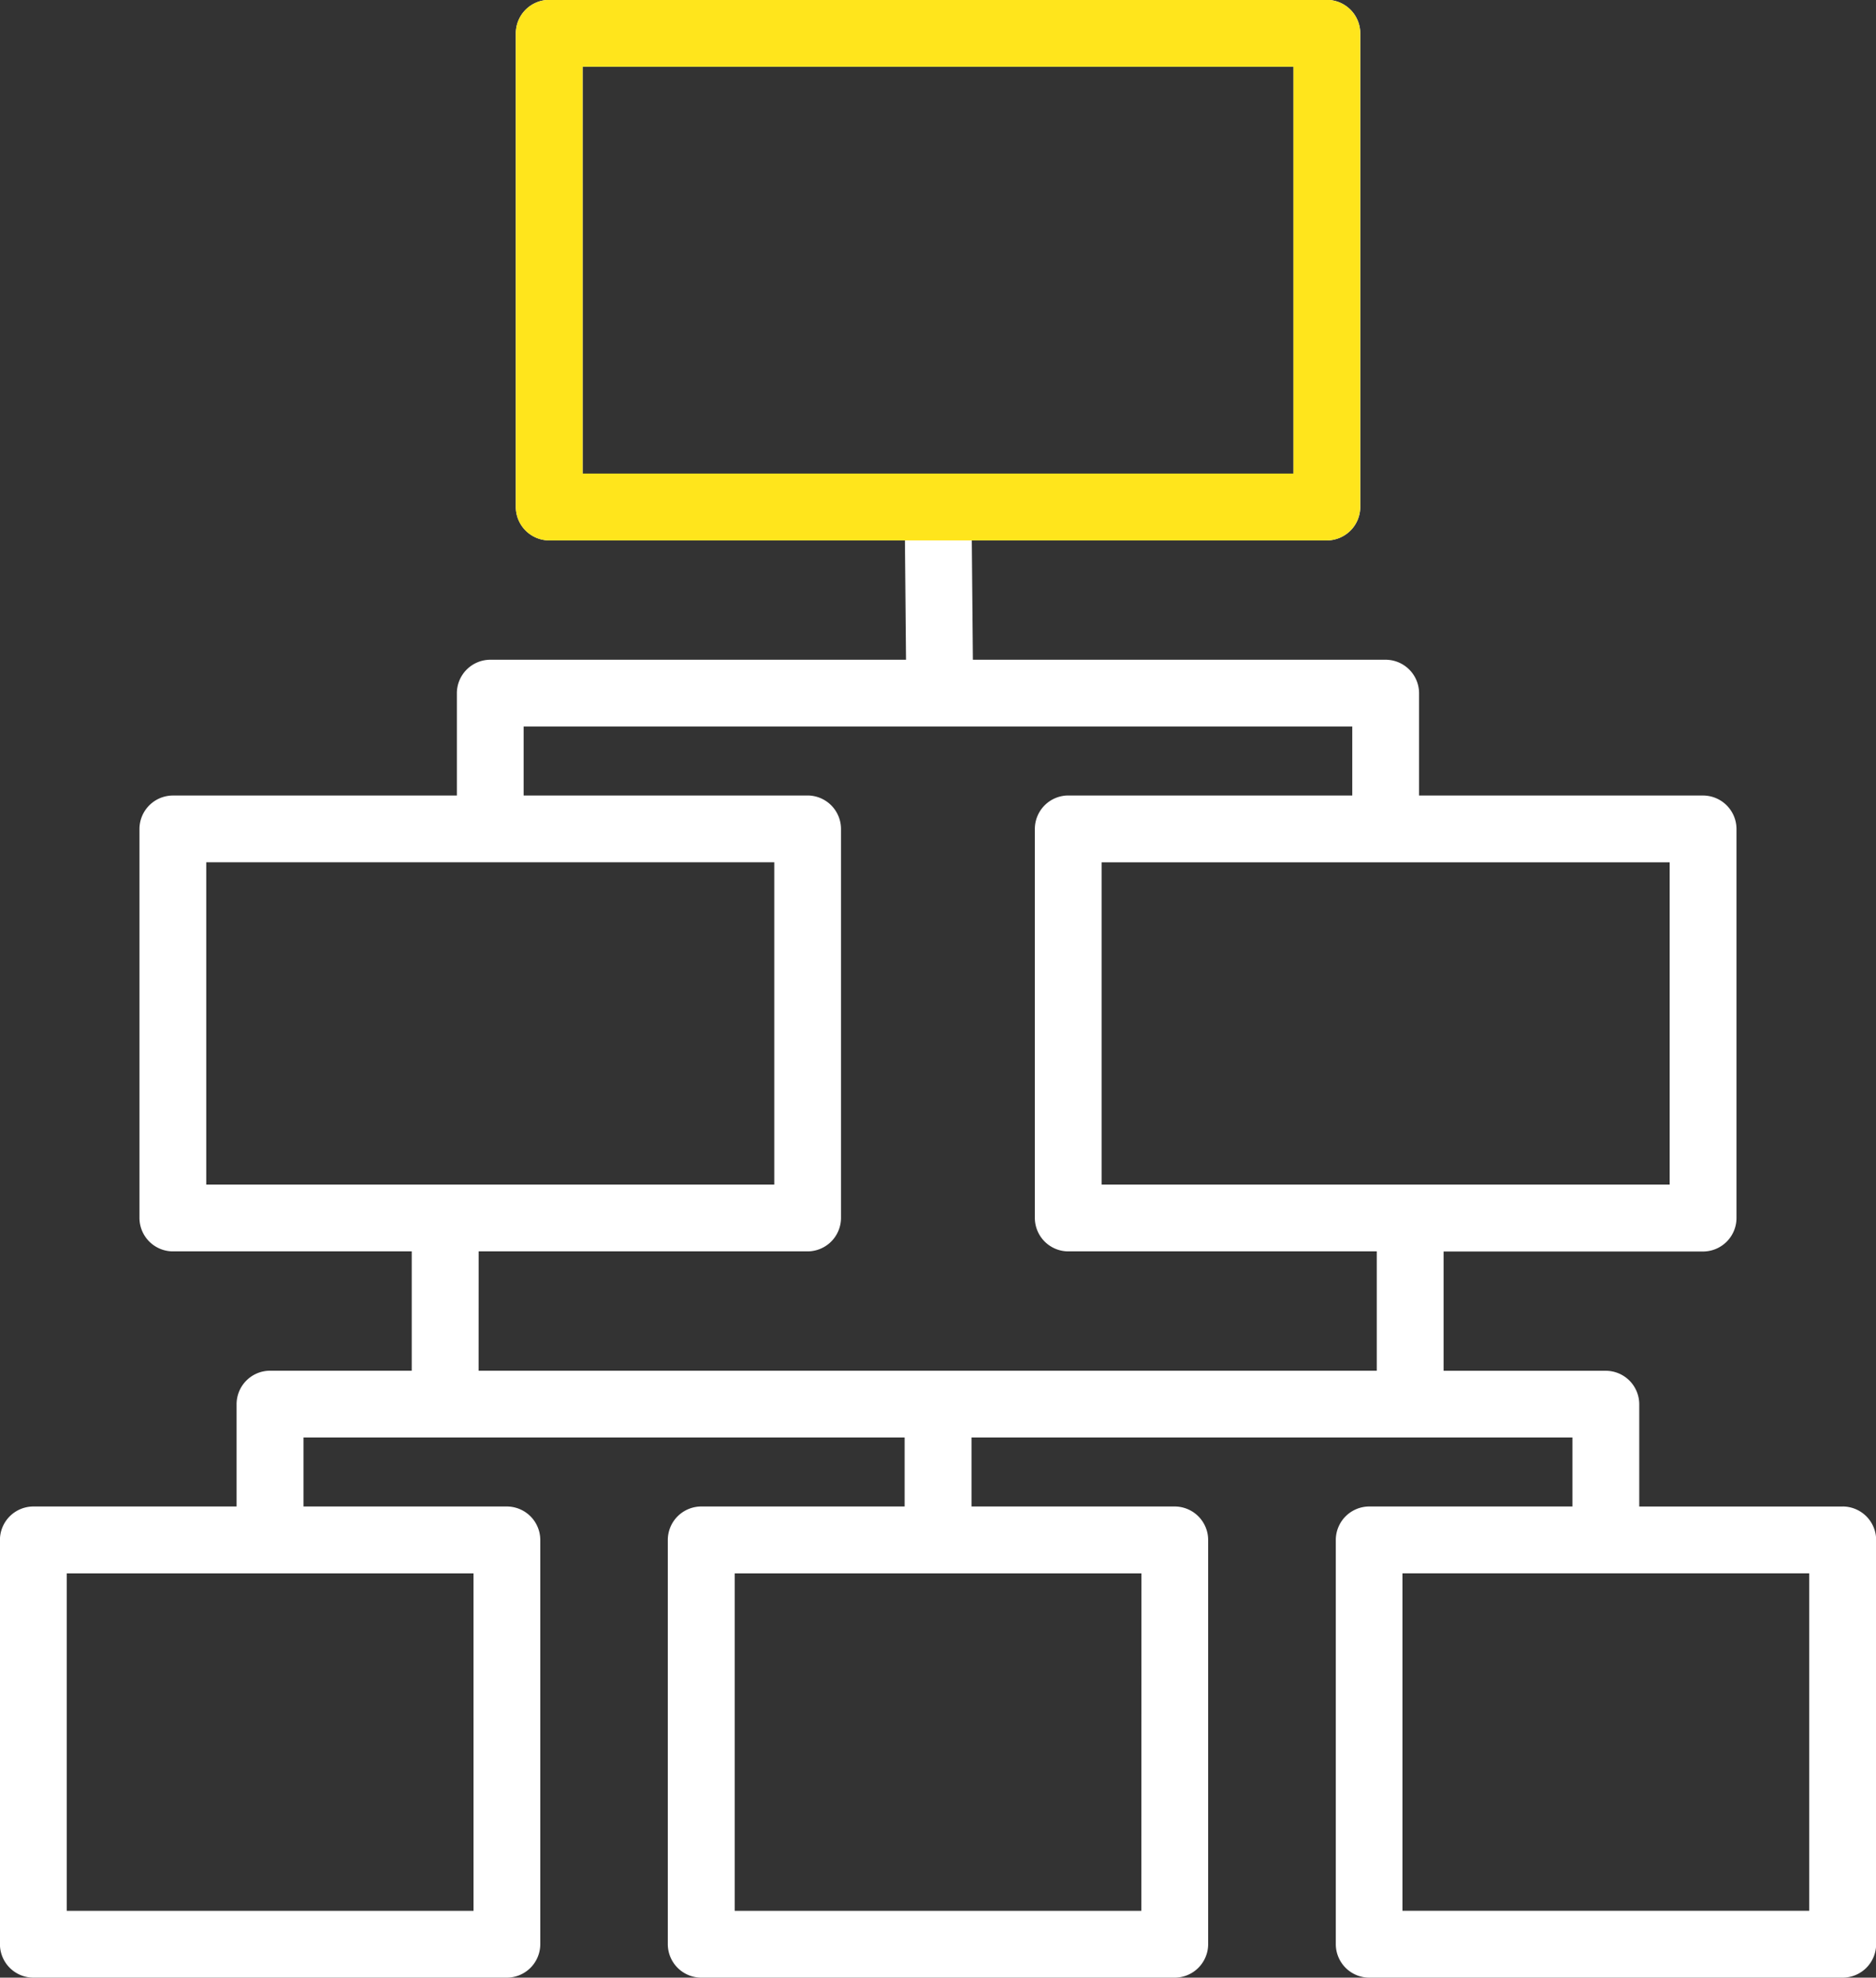
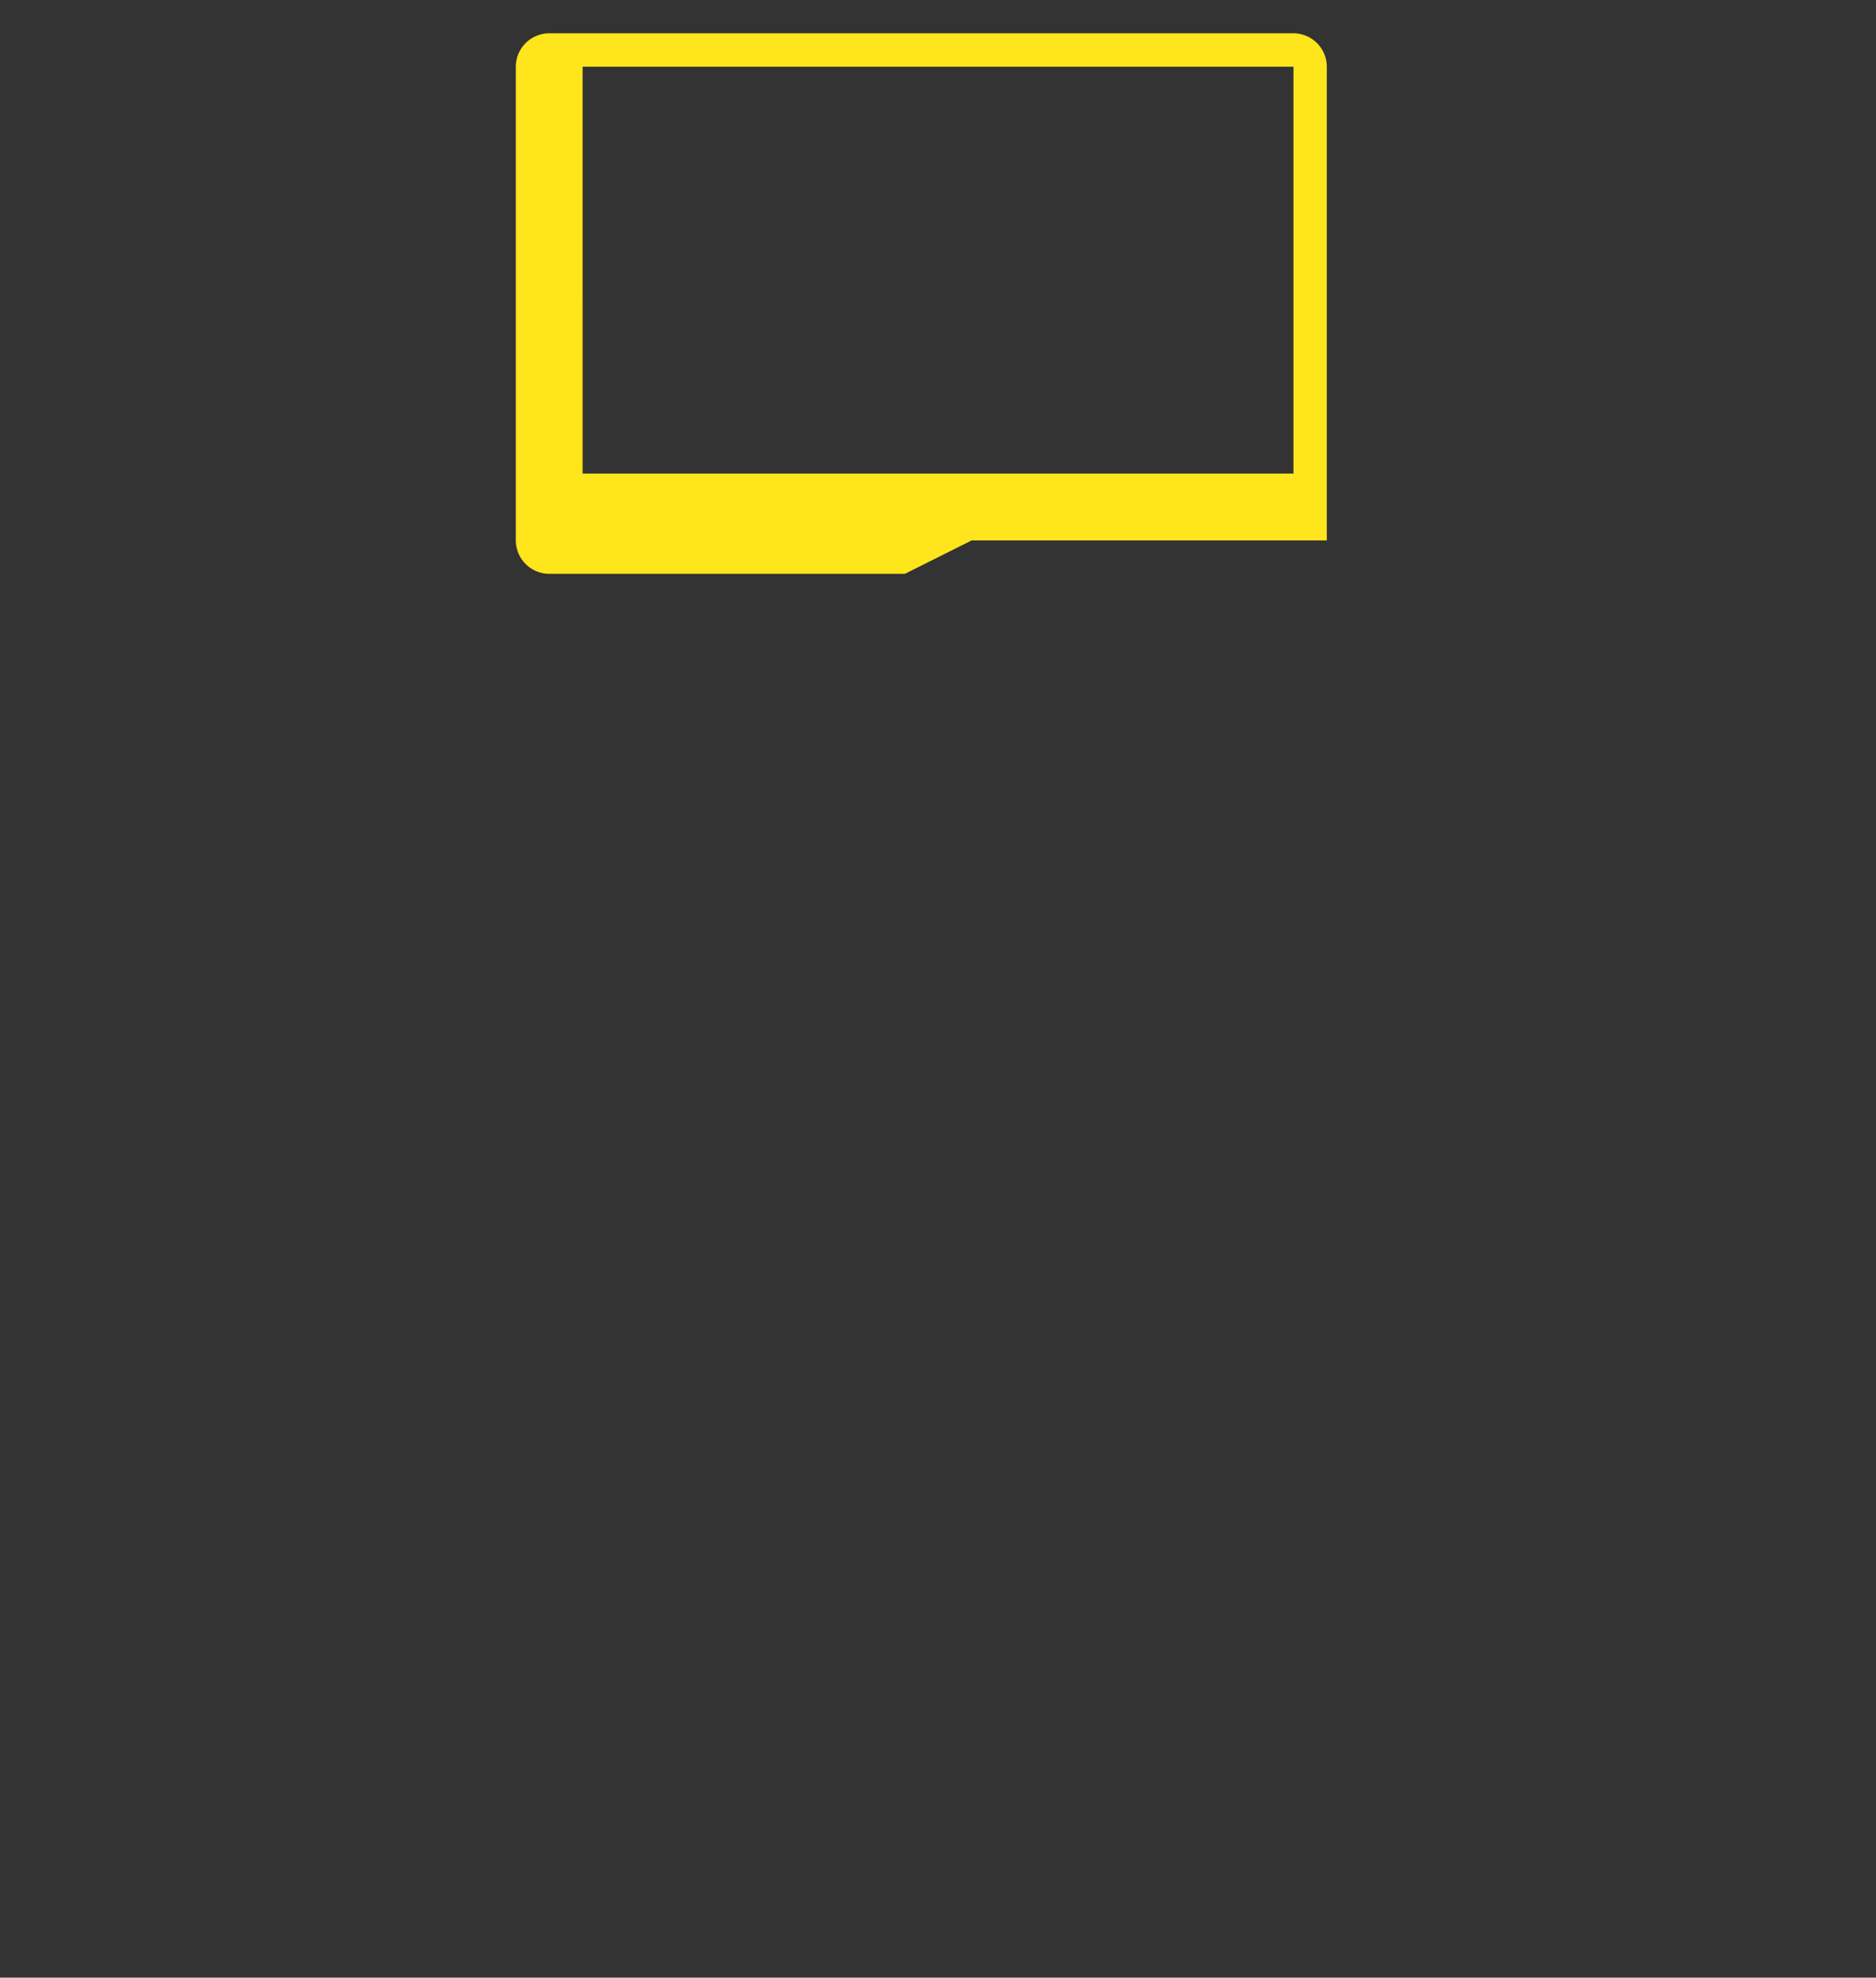
<svg xmlns="http://www.w3.org/2000/svg" width="89.532" height="94.351" viewBox="0 0 89.532 94.351">
  <rect x="0" y="0" width="89.532" height="94.351" fill="#333333" stroke="none" />
  <g id="Group_97018" data-name="Group 97018" transform="translate(-7075.46 -3291)">
-     <path id="download_6_" data-name="download (6)" d="M271.675,245.268h-9.707v-4.884a1.6,1.6,0,0,0-1.594-1.594H252.63V233.1h12.385a1.6,1.6,0,0,0,1.594-1.594V212.94a1.6,1.6,0,0,0-1.594-1.594H251.46v-4.884a1.6,1.6,0,0,0-1.594-1.594h-19.7l-.052-5.693h16.947a1.6,1.6,0,0,0,1.594-1.594v-22.6a1.6,1.6,0,0,0-1.594-1.594H209.946a1.6,1.6,0,0,0-1.594,1.594v22.6a1.6,1.6,0,0,0,1.594,1.594h16.977l.052,5.693H207.133a1.6,1.6,0,0,0-1.594,1.594v4.884H191.985a1.6,1.6,0,0,0-1.594,1.594V231.5a1.6,1.6,0,0,0,1.594,1.594h11.4v5.693h-6.765a1.6,1.6,0,0,0-1.594,1.594v4.884h-9.7a1.6,1.6,0,0,0-1.594,1.594v19.29a1.6,1.6,0,0,0,1.594,1.594h22.6a1.6,1.6,0,0,0,1.594-1.594v-19.29a1.6,1.6,0,0,0-1.594-1.594h-9.707v-3.292h28.689v3.292H217.2a1.6,1.6,0,0,0-1.594,1.594v19.29a1.6,1.6,0,0,0,1.594,1.594h22.6a1.6,1.6,0,0,0,1.594-1.594v-19.29a1.6,1.6,0,0,0-1.594-1.594h-9.7v-3.292H258.78v3.292h-9.7a1.6,1.6,0,0,0-1.594,1.594v19.29a1.6,1.6,0,0,0,1.594,1.594h22.6a1.6,1.6,0,0,0,1.594-1.594v-19.29a1.6,1.6,0,0,0-1.594-1.594ZM211.54,176.58h33.926v19.41H211.54Zm-5.207,87.976H186.922v-16.1h19.41Zm31.872,0H218.8v-16.1h19.41Zm25.215-34.648H236.312V214.532H263.42Zm-69.842-15.377h27.108v15.377H193.578Zm13,18.563h15.7a1.6,1.6,0,0,0,1.594-1.594V212.938a1.6,1.6,0,0,0-1.594-1.594H208.725v-3.292h39.547v3.292H234.717a1.6,1.6,0,0,0-1.594,1.594V231.5a1.6,1.6,0,0,0,1.594,1.594h14.724v5.693H206.576Zm63.5,31.46h-19.41v-16.1h19.41Z" transform="translate(6891.725 3117.607)" fill="#fff" />
-     <path id="download_6_2" data-name="download (6)" d="M224.424,199.175h16.947a1.6,1.6,0,0,0,1.594-1.594v-22.6a1.6,1.6,0,0,0-1.594-1.594H204.26a1.6,1.6,0,0,0-1.594,1.594v22.6a1.6,1.6,0,0,0,1.594,1.594h16.977Zm-18.57-22.6H239.78v19.41H205.855Z" transform="translate(6897.411 3117.607)" fill="#ffe51c" />
+     <path id="download_6_2" data-name="download (6)" d="M224.424,199.175h16.947v-22.6a1.6,1.6,0,0,0-1.594-1.594H204.26a1.6,1.6,0,0,0-1.594,1.594v22.6a1.6,1.6,0,0,0,1.594,1.594h16.977Zm-18.57-22.6H239.78v19.41H205.855Z" transform="translate(6897.411 3117.607)" fill="#ffe51c" />
  </g>
</svg>